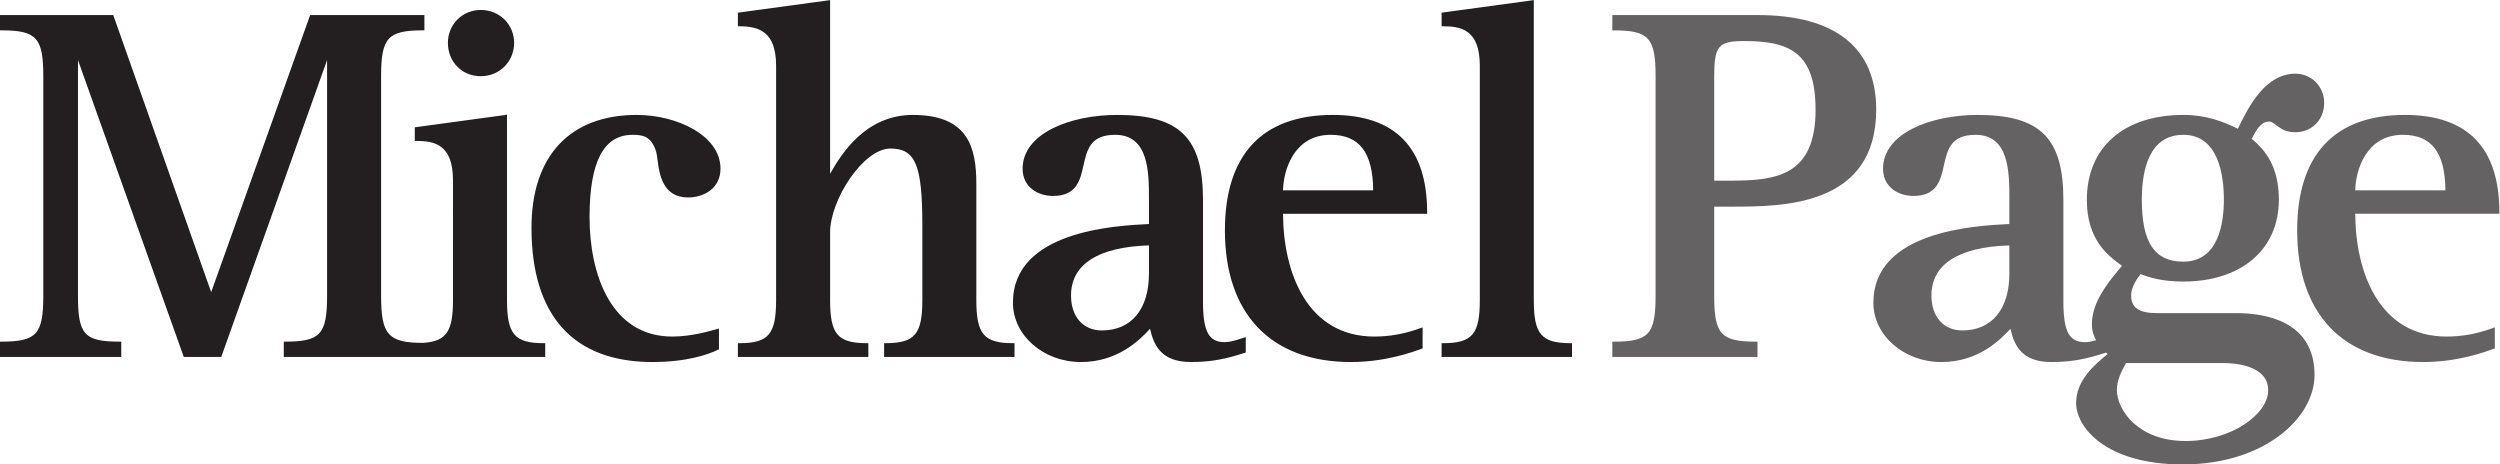
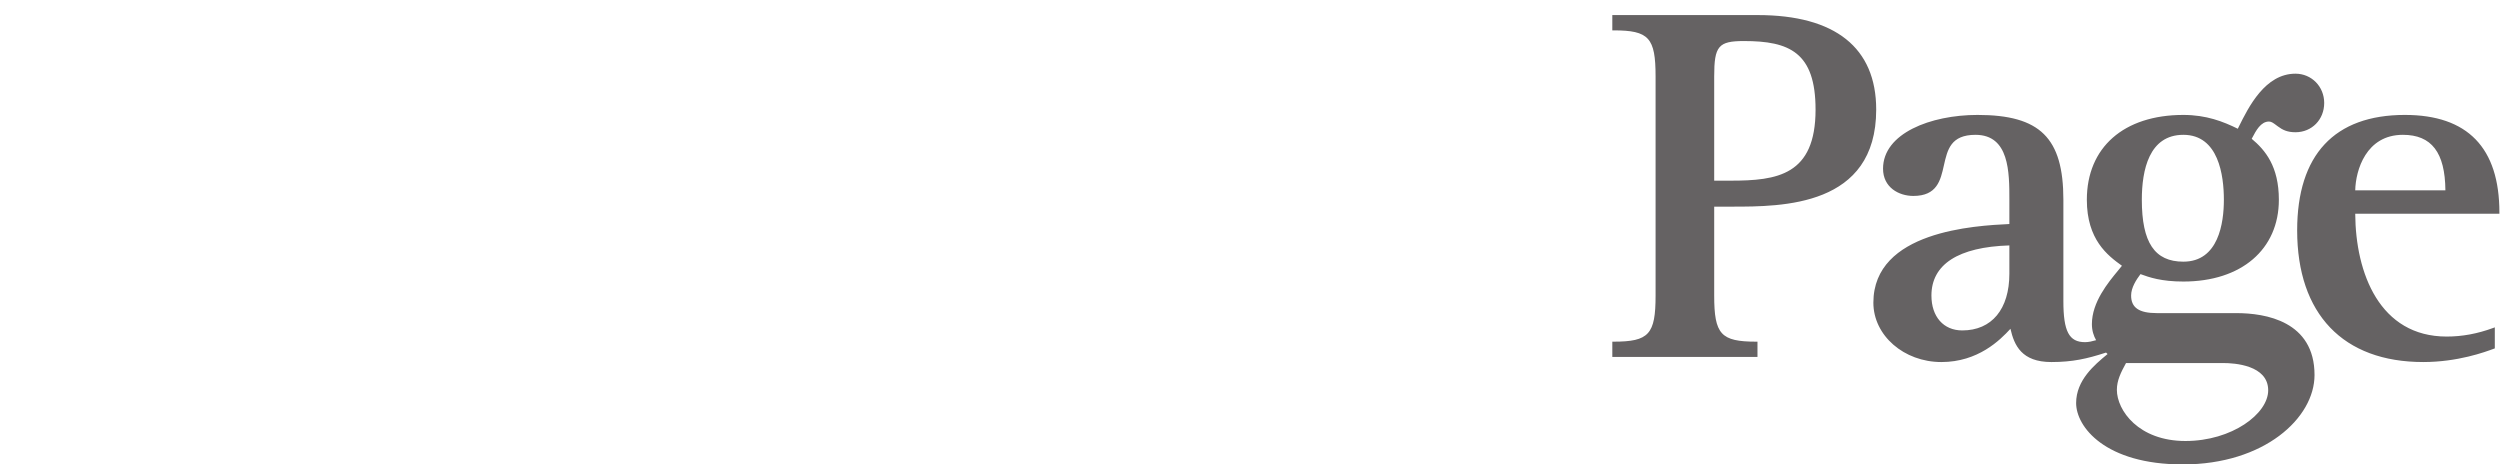
<svg xmlns="http://www.w3.org/2000/svg" viewBox="0 0 533.987 99.2" height="99.2" width="533.987" xml:space="preserve" id="svg2" version="1.1">
  <defs id="defs6" />
  <g transform="matrix(1.333,0,0,-1.333,0,99.2)" id="g10">
    <g transform="scale(0.1)" id="g12">
-       <path id="path14" style="fill:#231f20;fill-opacity:1;fill-rule:nonzero;stroke:none" d="m 2518.94,172.258 v 22.027 h -2.06 c -47.01,0 -59.19,14.184 -59.19,68.996 V 744.004 L 2309.97,723.867 V 702.07 h 2 c 28.65,0 59.23,-4.89 59.23,-63.281 V 263.281 c 0,-54.812 -12.21,-68.996 -59.23,-68.996 h -2 v -22.027 z m -463.07,229.375 h 230.96 v 2.066 c 0,103.711 -50.95,156.328 -151.44,156.328 -112.93,0 -172.64,-63.922 -172.64,-184.898 0,-134.106 73.65,-211.047 202.04,-211.047 55.45,0 99.05,16.074 113.4,21.359 l 1.34,0.477 v 33.75 l -2.74,-1.035 c -25.12,-9.258 -49.48,-13.738 -74.42,-13.738 -107.28,0 -145.99,101.238 -146.5,196.738 m 0,37.578 c 0.67,31.941 17.19,88.941 76.32,88.941 45.96,0 67.66,-28.269 68.15,-88.941 z m -67.61,-237.695 c -8.58,-2.754 -17.41,-5.559 -25.97,-5.559 -25.58,0 -34.67,17.168 -34.67,65.676 v 162.461 c 0,99.121 -37.29,135.933 -137.57,135.933 -75.26,0 -151.44,-29.586 -151.44,-86.129 0,-30.011 25.17,-43.695 48.57,-43.695 38.01,0 43.6,24.961 49,49.027 5.66,25.184 10.99,48.922 50.6,48.922 54.29,0 54.29,-60.132 54.29,-104.058 v -38.891 c -55.08,-2.652 -217.97,-11.199 -217.97,-126.031 0,-52.414 48.9,-95.09 108.99,-95.09 58.91,0 94.13,35.227 110.68,53.254 6.1,-26.445 17.82,-53.254 65.65,-53.254 33.97,0 57.39,5.41 86.36,14.797 l 1.39,0.457 v 24.648 l -2.62,-0.8 c -1.79,-0.52 -3.53,-1.114 -5.29,-1.668 m -147.19,104.207 c 0,-56.993 -28.25,-91.043 -75.5,-91.043 -30.01,0 -49.38,21.968 -49.38,55.933 0,50.012 43.17,77.754 124.88,80.356 z M 1623.62,194.285 c -46.99,0 -59.18,14.184 -59.18,68.996 v 186.094 c 0,57.5 -12.29,110.652 -101.64,110.652 -76.43,0 -115.06,-63.191 -132.67,-94.324 V 744.004 L 1182.36,723.867 V 702.07 h 2.07 c 30.74,0 59.17,-7.675 59.17,-63.281 V 263.281 c 0,-54.812 -12.16,-68.996 -59.17,-68.996 h -2.07 v -22.027 h 209.02 v 22.027 h -2.06 c -47.02,0 -59.19,14.184 -59.19,68.996 v 108.582 c 0,51.821 52.84,134.282 96.75,134.282 40.06,0 51.03,-26.399 51.03,-122.864 v -120 c 0,-54.812 -12.17,-68.996 -59.21,-68.996 h -2.03 v -22.027 h 208.98 v 22.027 z m -469.13,279.613 c 0,53.172 -69.73,86.129 -134.28,86.129 -107.136,0 -168.589,-65.933 -168.589,-180.836 0,-140.722 67.051,-215.109 193.879,-215.109 55.8,0 89.97,12.402 105.37,19.797 l 1.15,0.547 v 33.406 l -2.62,-0.742 c -10.21,-3.008 -41.38,-12.195 -72.06,-12.195 -97.828,0 -132.652,98.882 -132.652,191.453 0,88.703 22.546,131.804 68.952,131.804 15.74,0 29.4,-1.902 37.29,-25.554 1.1,-3.235 1.8,-8.438 2.62,-14.422 2.97,-22.59 7.97,-60.41 49.1,-60.41 24.96,0 51.84,14.422 51.84,46.132 M 871.57,194.285 c -47,0 -59.175,14.184 -59.175,68.996 V 560.313 L 664.617,540.188 v -21.809 h 2.063 c 28.64,0 59.179,-4.895 59.179,-63.25 V 263.281 c 0,-49.883 -10.371,-65.918 -47.597,-68.496 h -0.274 c -56.66,0 -67.336,13.684 -67.336,75.828 v 351.035 c 0,62.141 10.676,73.911 67.336,73.911 h 2.051 v 24.472 H 496.953 L 338.391,276.035 181.934,718.664 l -0.45,1.367 H 0 v -24.472 h 2.07 c 56.641,0 67.305,-11.77 67.305,-73.911 V 270.613 c 0,-62.144 -10.664,-73.867 -67.305,-73.867 H 0 v -24.488 h 194.316 v 24.488 h -2.058 c -57.278,0 -67.324,11.035 -67.324,73.867 V 647.93 l 169.07,-474.356 0.5,-1.316 H 354.52 L 524.109,647.93 V 270.613 c 0,-62.144 -10.691,-73.867 -67.351,-73.867 h -2.031 v -24.488 h 209.89 15.422 193.606 v 22.027 z M 823.816,675.5 c 0,29.57 -23.464,52.723 -53.445,52.723 -29.551,0 -52.668,-23.153 -52.668,-52.723 0,-30.449 22.617,-53.43 52.668,-53.43 29.981,0 53.445,23.457 53.445,53.43" />
      <path id="path16" style="fill:#656263;fill-opacity:1;fill-rule:nonzero;stroke:none" d="m 4004.94,401.66 v 2 c 0,103.75 -50.95,156.367 -151.43,156.367 -112.92,0 -172.63,-63.953 -172.63,-184.937 0,-134.067 73.64,-211.027 202,-211.027 55.42,0 99.08,16.074 113.36,21.378 l 1.35,0.477 v 33.75 l -2.72,-1.035 c -25.11,-9.219 -49.47,-13.738 -74.4,-13.738 -107.27,0 -146.01,101.257 -146.54,196.765 z m -86.52,37.551 h -144.49 c 0.67,31.973 17.21,88.941 76.35,88.941 45.96,0 67.62,-28.242 68.14,-88.941 m -194.21,139.988 c 0,26.309 -20.25,46.922 -46.08,46.922 -48.61,0 -75.11,-53.406 -90.89,-85.262 l -1.47,-2.976 c -23.53,11.601 -50.48,22.144 -87.23,22.144 -95.44,0 -154.66,-52.066 -154.66,-135.933 0,-63.918 33.18,-89.192 56.25,-105.766 -1.73,-2.234 -3.94,-4.93 -6.46,-7.957 -15.6,-18.848 -41.69,-50.351 -41.69,-85.461 0,-10.711 2.89,-18.926 6.72,-25.828 -5.94,-1.719 -11.89,-3.164 -17.69,-3.164 -25.65,0 -34.73,17.207 -34.73,65.715 v 162.461 c 0,99.121 -37.27,135.933 -137.56,135.933 -75.24,0 -151.41,-29.586 -151.41,-86.101 0,-30.012 25.16,-43.699 48.56,-43.699 37.97,0 43.58,24.902 48.96,49.031 5.69,25.156 11,48.894 50.63,48.894 54.28,0 54.28,-60.132 54.28,-104.058 v -38.867 c -55.08,-2.649 -217.92,-11.223 -217.92,-126.055 0,-52.414 48.83,-95.109 108.92,-95.109 58.94,0 94.17,35.246 110.72,53.273 6.07,-26.445 17.84,-53.273 65.65,-53.273 33.93,0 57.4,5.429 86.33,14.796 l 1.2,0.411 c 0.16,-0.188 0.36,-0.391 0.55,-0.547 0.64,-0.649 1.28,-1.282 1.92,-1.848 l -1.08,-0.891 C 3356.4,159.707 3326.71,135.137 3326.71,98.367 3326.71,60.332 3373.12,0 3497.69,0 c 130.37,0 211.02,74.356 211.02,143.273 0,86.258 -78.47,99.188 -125.32,99.188 h -127.34 c -28.46,0 -41.23,8.66 -41.23,28.176 0,12.703 8.31,25.418 15.02,34.304 14.04,-5.175 33.34,-11.894 68.7,-11.894 92.96,0 153.02,51.476 153.02,131.047 0,53.472 -21.76,79.492 -43.52,97.683 l 0.74,1.368 c 6.13,11.699 13.81,26.269 26.91,26.269 3.89,0 7.08,-2.422 11.18,-5.461 1.02,-0.769 2.02,-1.531 3.1,-2.293 7.51,-5.637 15.18,-9.402 28.16,-9.402 26.27,0 46.08,20.203 46.08,46.941 M 3219.74,305.723 c 0,-56.961 -28.21,-91.004 -75.51,-91.004 -29.97,0 -49.38,21.953 -49.38,55.918 0,49.988 43.18,77.781 124.89,80.301 z m 186.9,-143.282 H 3563 c 16.75,0 71.46,-3.144 71.46,-43.679 0,-37.571 -57.98,-81.211 -132.67,-81.211 -74.89,0 -109.79,48.965 -109.79,82.039 0,14.863 6.33,27.746 14.64,42.851 m 156.81,261.653 c 0,-37.043 -8.48,-99.199 -64.91,-99.199 -46.03,0 -66.56,30.613 -66.56,99.199 0,47.5 11.55,104.058 66.56,104.058 56.43,0 64.91,-65.156 64.91,-104.058 m -557.1,144.511 c 0,99.063 -65.62,151.426 -189.8,151.426 H 2583.51 V 695.52 h 2.03 c 56.64,0 67.3,-11.711 67.3,-73.872 V 270.637 c 0,-62.168 -10.66,-73.926 -67.3,-73.926 h -2.03 v -24.453 h 232.6 v 24.453 h -2.02 c -56.66,0 -67.33,11.758 -67.33,73.926 v 142.437 h 28.16 c 80.89,0 231.43,0 231.43,155.531 m -97.16,0 c 0,-105.324 -61.56,-113.898 -135.91,-113.898 h -26.52 v 166.941 c 0,48.801 6.71,56.77 47.74,56.77 72.66,0 114.69,-17.996 114.69,-109.813" />
    </g>
  </g>
</svg>